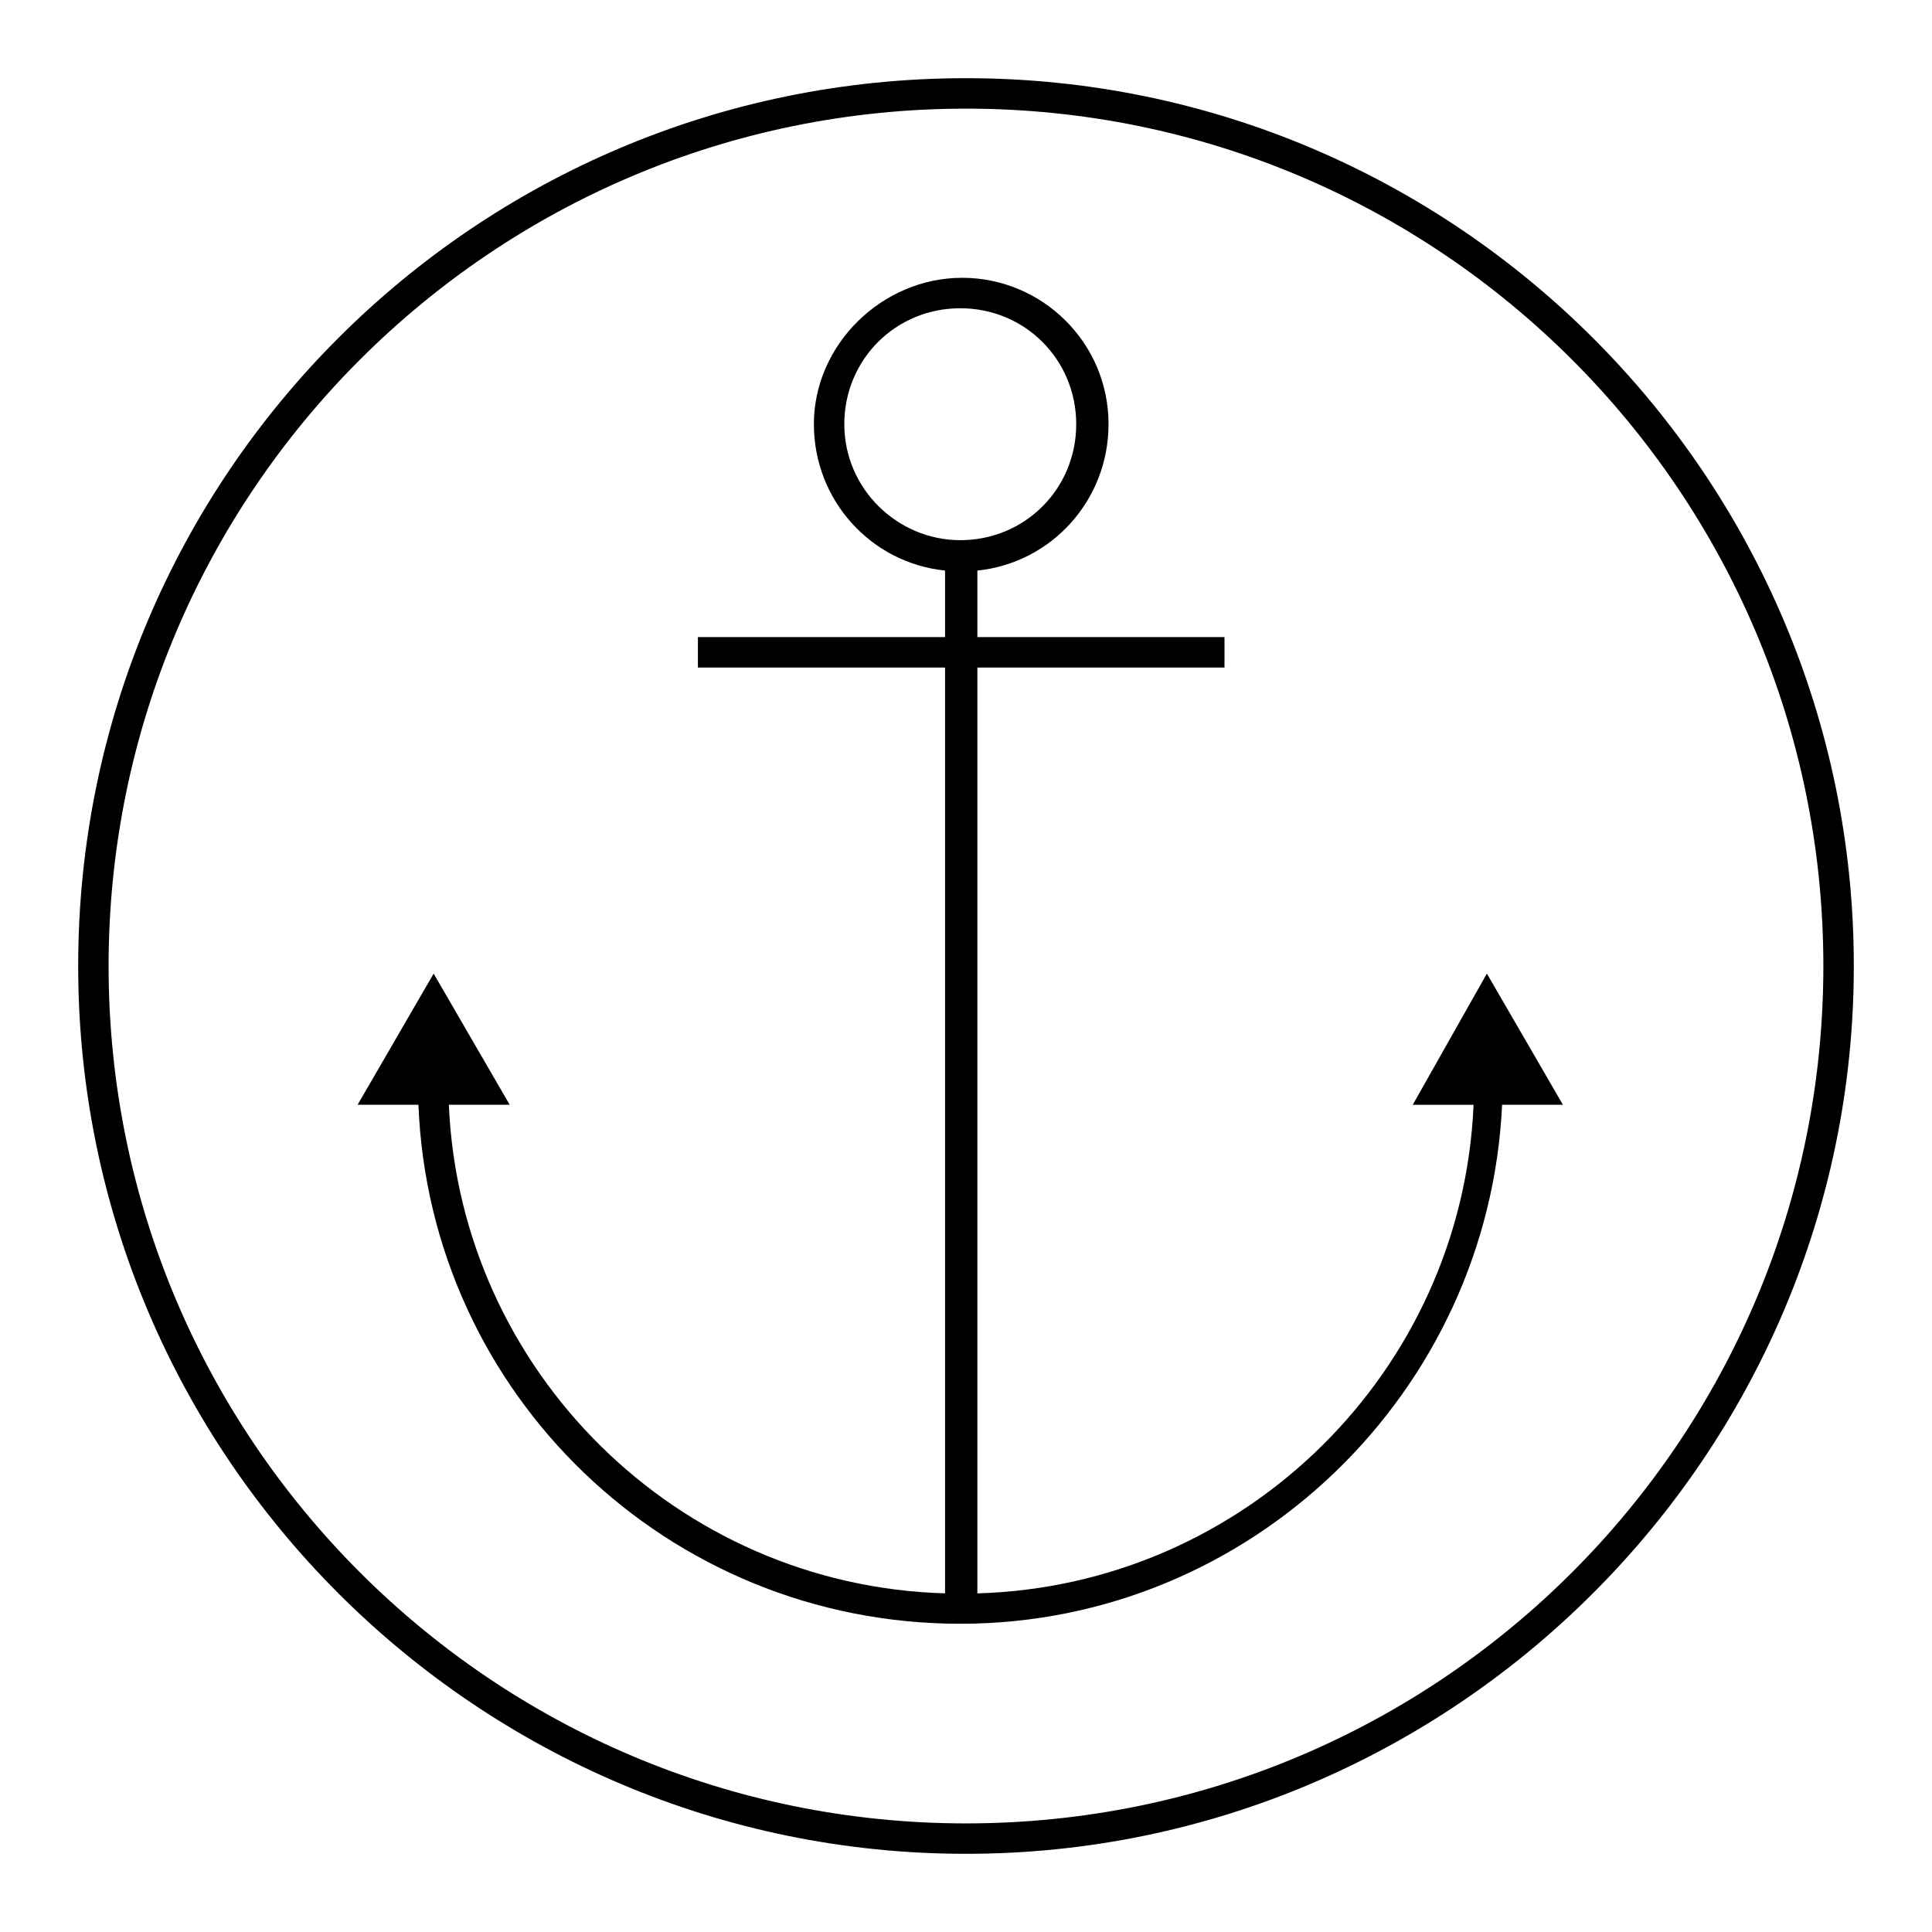
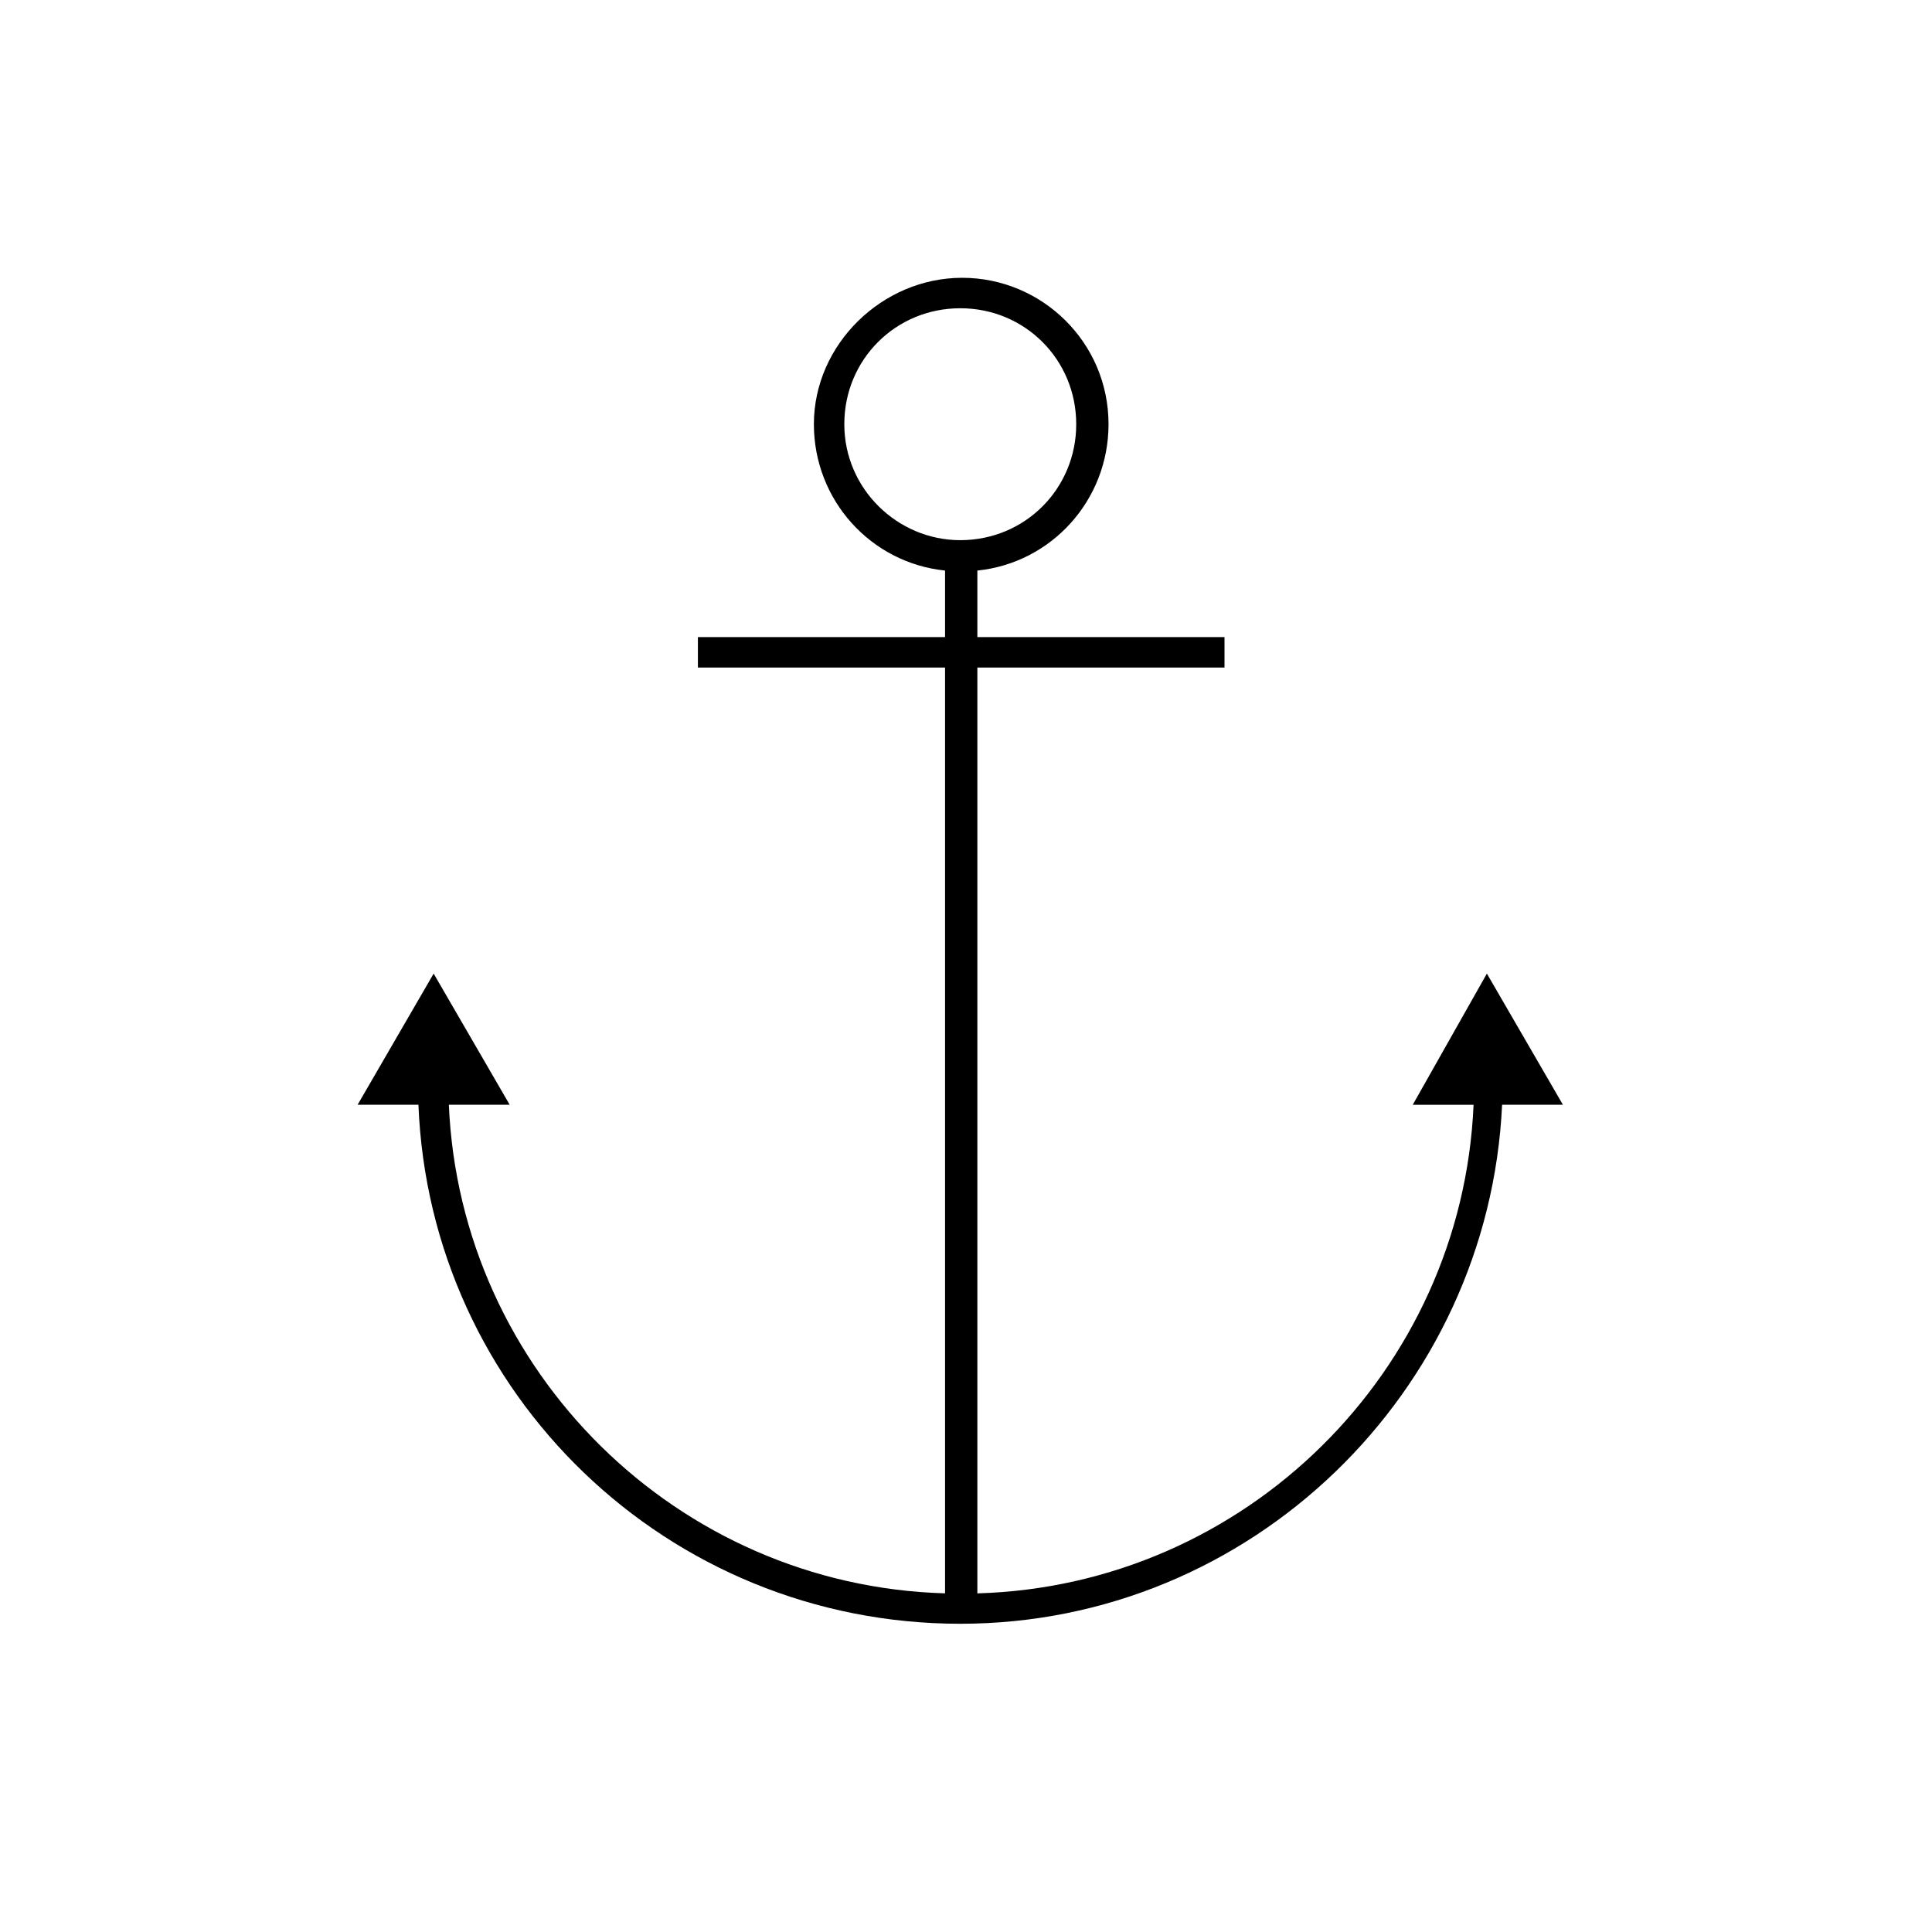
<svg xmlns="http://www.w3.org/2000/svg" fill="#000000" width="800px" height="800px" version="1.1" viewBox="144 144 512 512">
  <g>
    <path d="m518.39 436.78h16.121c-3.023 70.535-60.457 127.46-131.5 129.48v-245.36h65.496v-8.062h-65.496v-17.633c19.648-2.016 34.762-18.641 34.762-38.793 0-21.664-17.633-38.793-38.793-38.793-21.156 0-39.293 17.633-39.293 38.793 0 20.152 15.113 36.777 34.762 38.793v17.633h-65.496v8.062h65.496v245.35c-71.039-2.016-128.47-58.945-131.5-129.48l16.125 0.004-20.152-34.762-20.152 34.762h16.121c3.023 76.578 66 137.54 143.59 137.54 77.082 0 140.06-61.465 143.59-137.54h16.121l-20.152-34.762zm-150.64-180.36c0-17.129 13.602-30.73 30.73-30.73s30.73 13.602 30.73 30.73c0 17.129-13.602 30.73-30.73 30.73-16.621 0-30.73-13.602-30.73-30.73z" />
-     <path d="m400 164.72c-129.98 0-235.28 105.3-235.28 235.28s105.8 235.28 235.28 235.28c129.48 0 235.28-105.8 235.28-235.28 0.004-129.48-105.29-235.28-235.27-235.28zm0 462.5c-125.45 0-227.22-101.77-227.22-227.21 0-125.45 101.77-227.22 227.22-227.22 125.45 0 227.21 101.77 227.21 227.22 0 125.45-101.77 227.21-227.21 227.21z" />
  </g>
</svg>